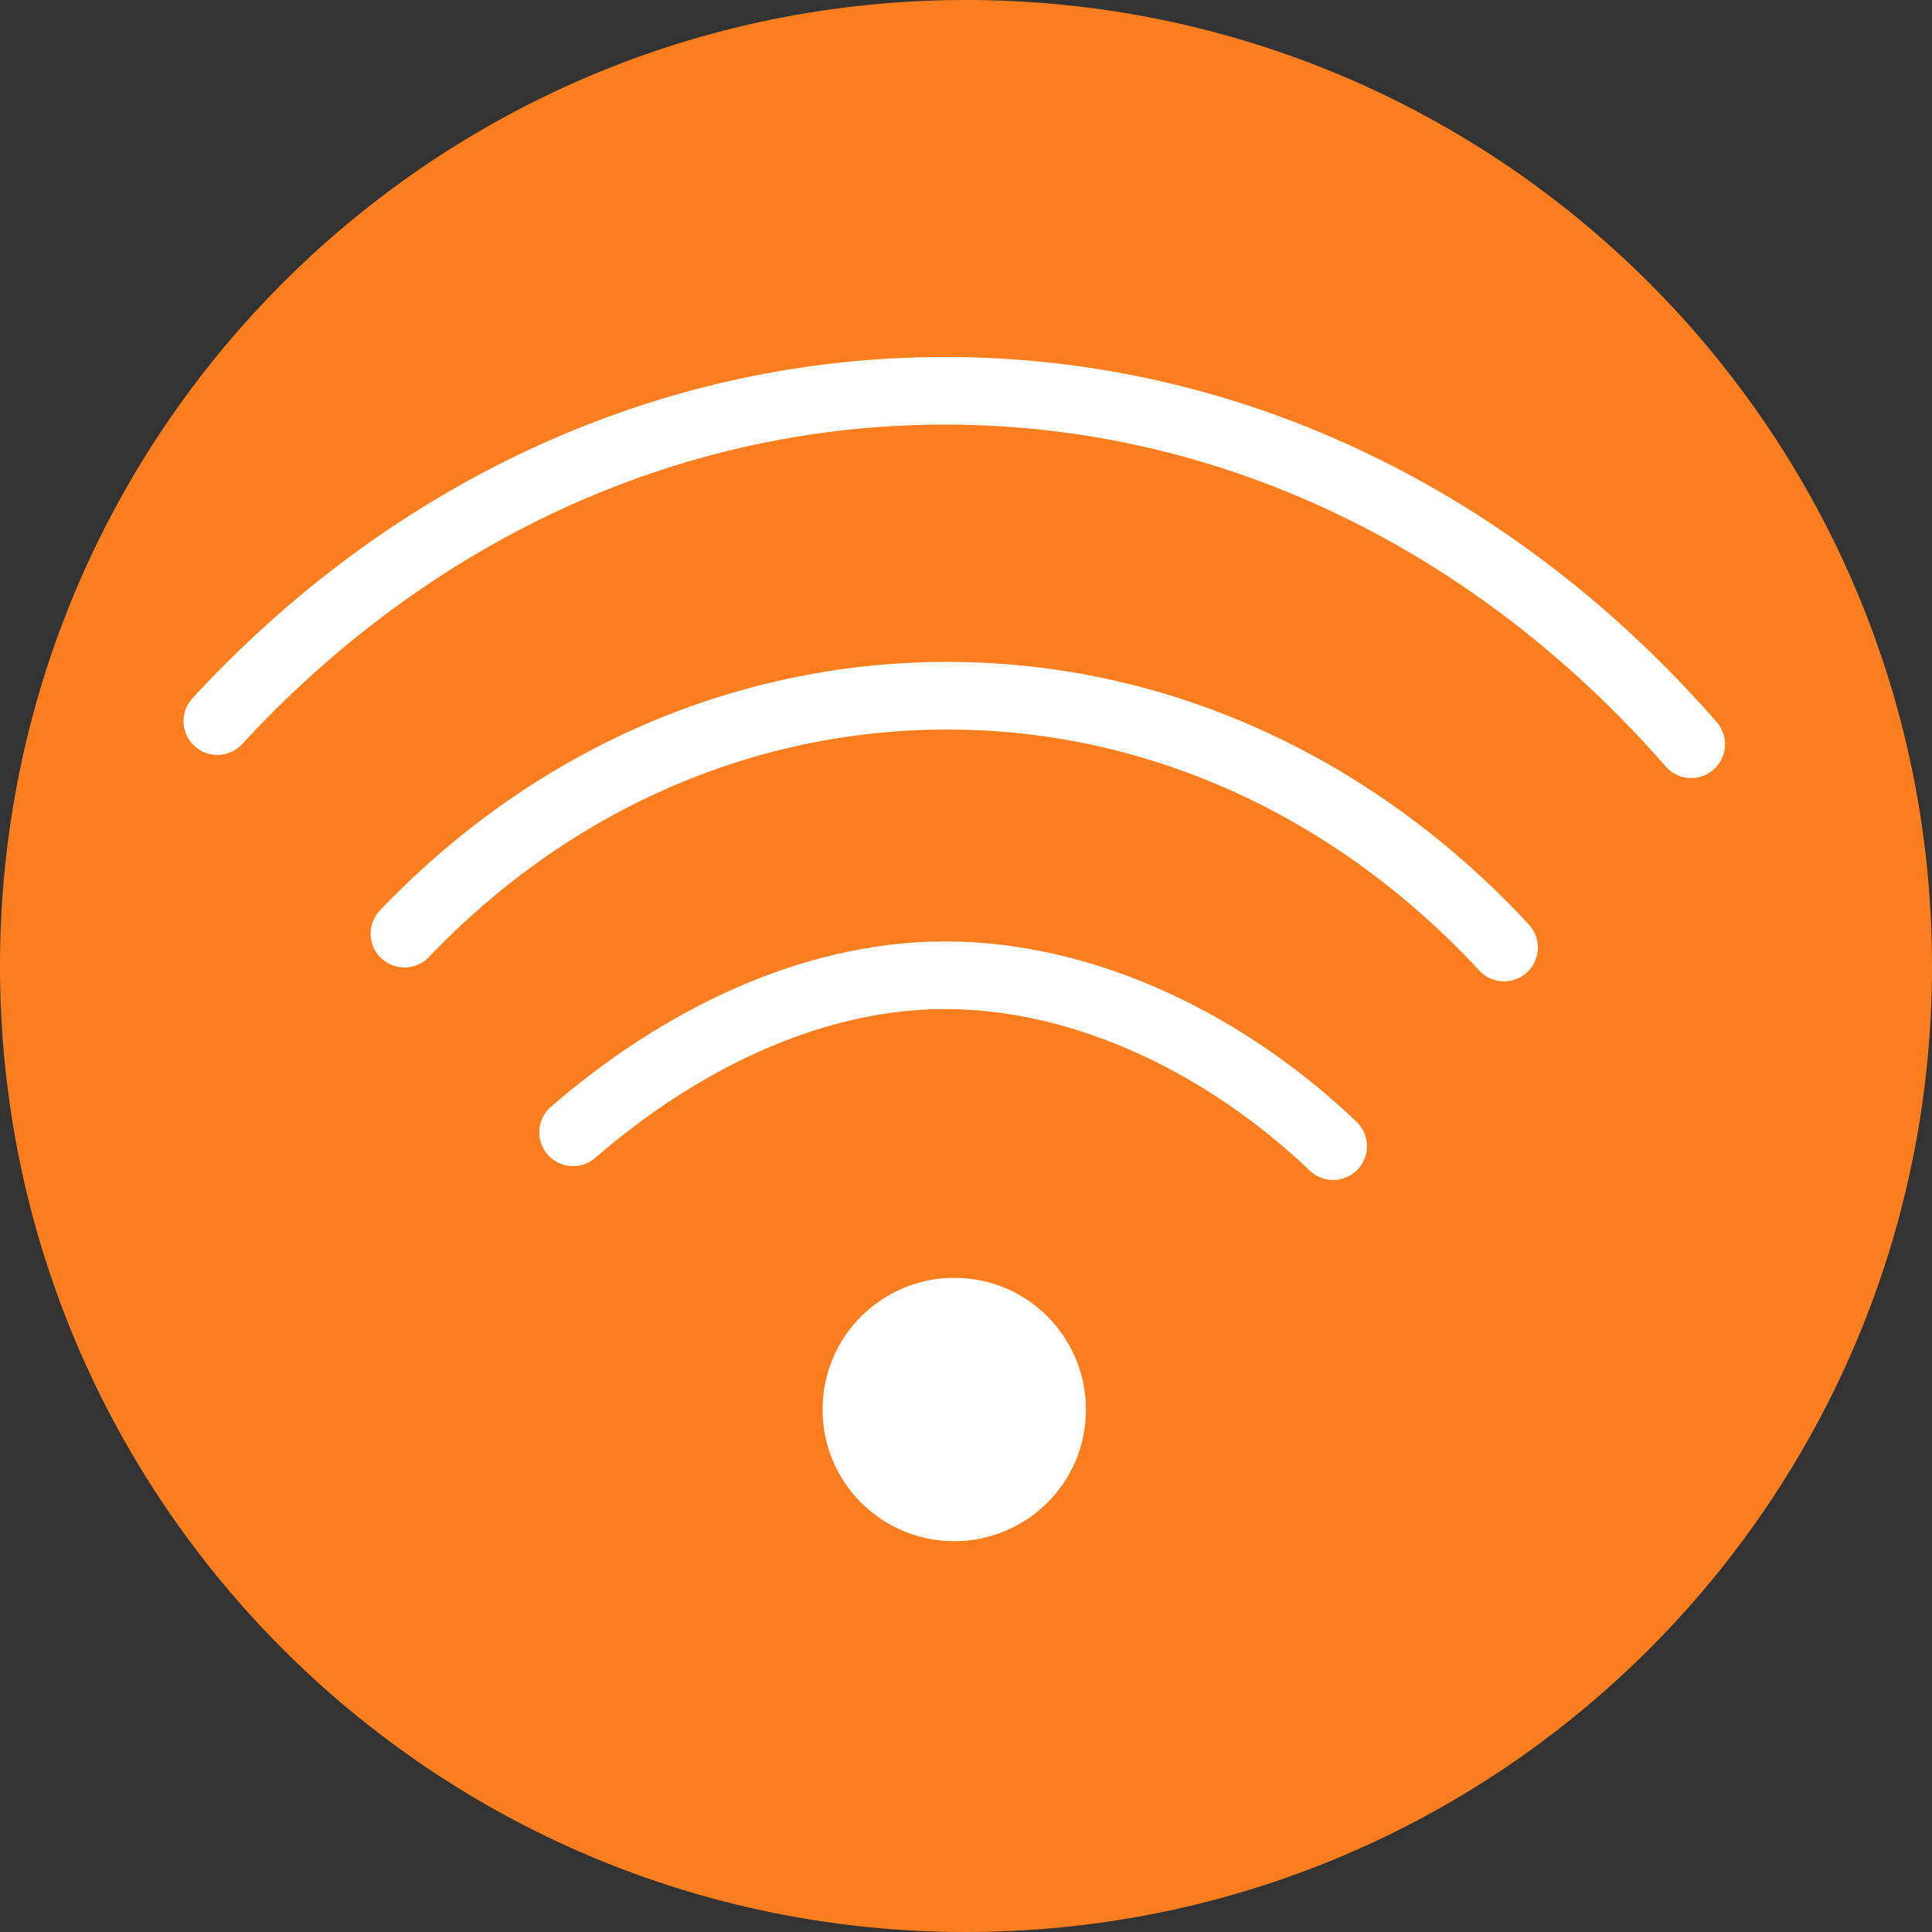
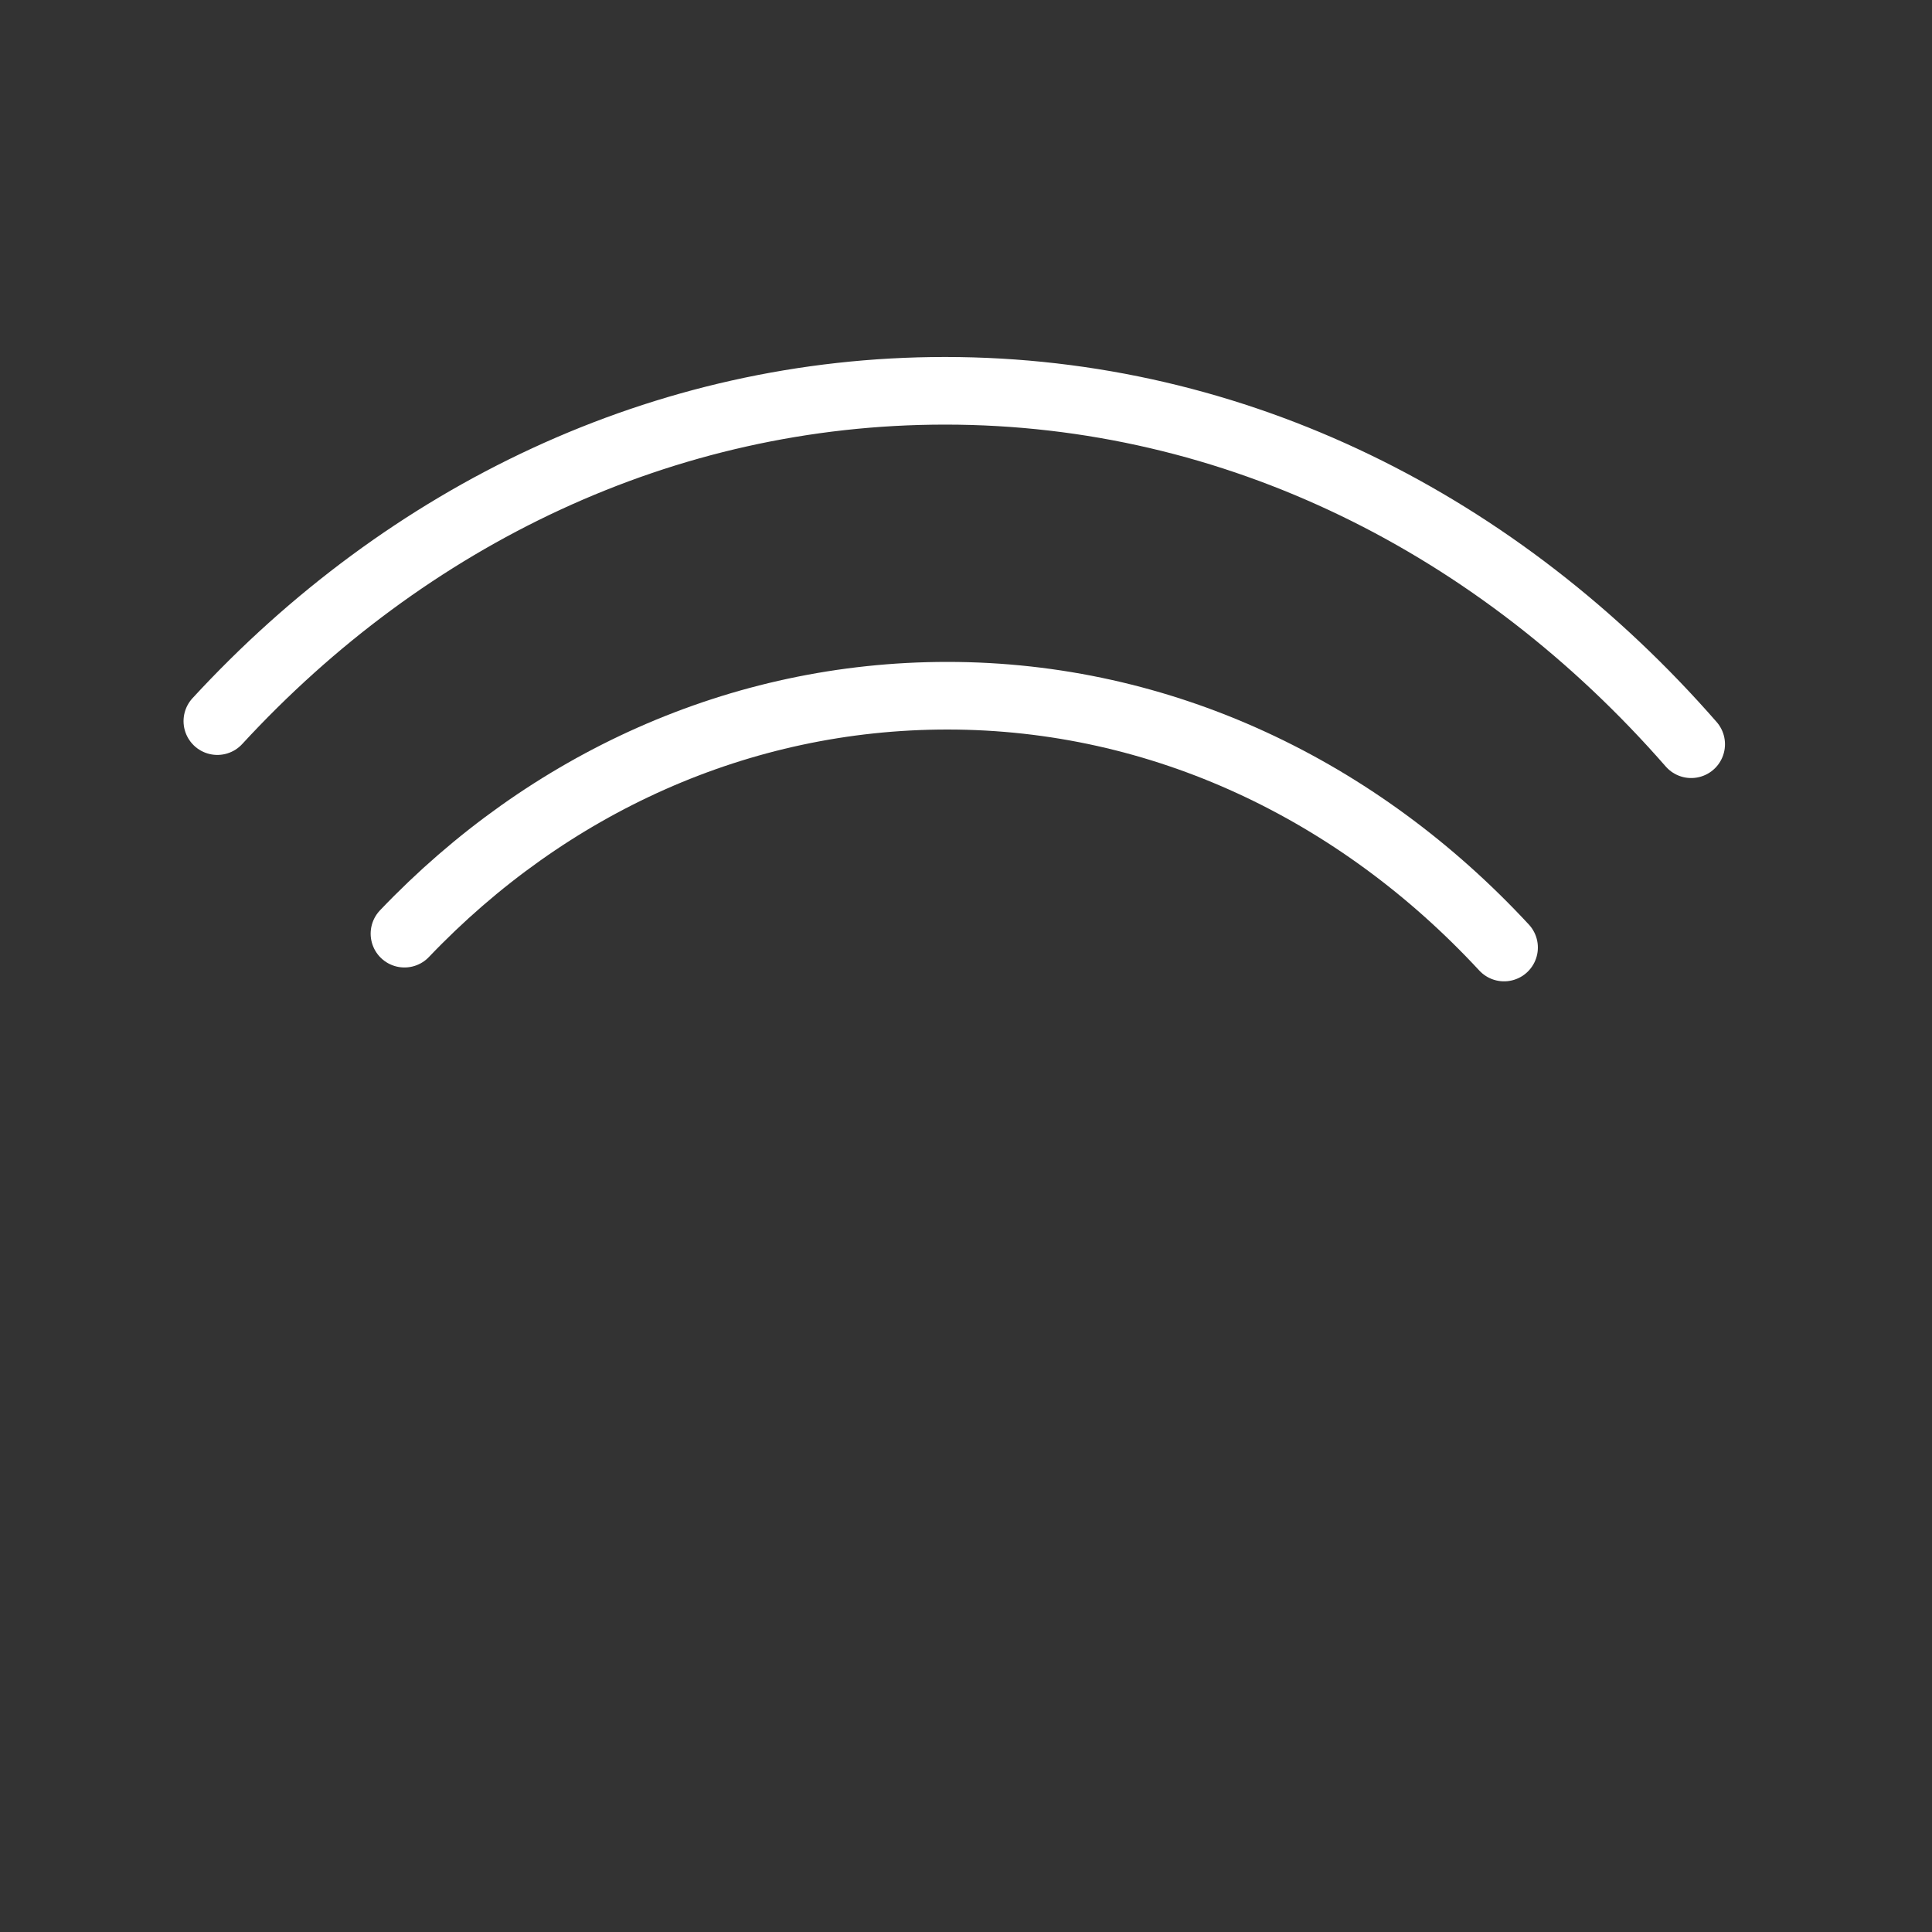
<svg xmlns="http://www.w3.org/2000/svg" width="80" height="80" viewBox="0 0 80 80" fill="none">
  <rect x="0" y="0" width="80" height="80" fill="#333333" stroke="none" />
  <g clip-path="url(#clip0_232_62)">
-     <path d="M40 80C62.1 80 80 62.1 80 40C80 17.9 62.1 0 40 0C17.9 0 0 17.9 0 40C0 62.1 17.9 80 40 80Z" fill="#FD7E1E" />
-     <path d="M23.731 46.887C28.035 43.157 33.488 40.383 39.132 40.383C45.062 40.383 50.897 43.348 55.202 47.461" stroke="white" stroke-width="2.8" stroke-miterlimit="10" stroke-linecap="round" />
    <path d="M16.748 38.661C22.679 32.443 30.618 28.808 39.227 28.808C48.123 28.808 56.254 32.73 62.28 39.235" stroke="white" stroke-width="2.8" stroke-miterlimit="10" stroke-linecap="round" />
    <path d="M9 29.86C16.844 21.347 27.462 16.182 39.132 16.182C51.184 16.182 62.089 21.73 70.028 30.817" stroke="white" stroke-width="2.8" stroke-miterlimit="10" stroke-linecap="round" />
-     <path d="M39.514 63.818C42.479 63.818 44.967 61.427 44.967 58.366C44.967 55.401 42.575 52.913 39.514 52.913C36.549 52.913 34.062 55.305 34.062 58.366C34.062 61.427 36.549 63.818 39.514 63.818Z" fill="white" />
  </g>
  <defs>
    <clipPath id="clip0_232_62">
      <rect width="80" height="80" fill="white" />
    </clipPath>
  </defs>
</svg>